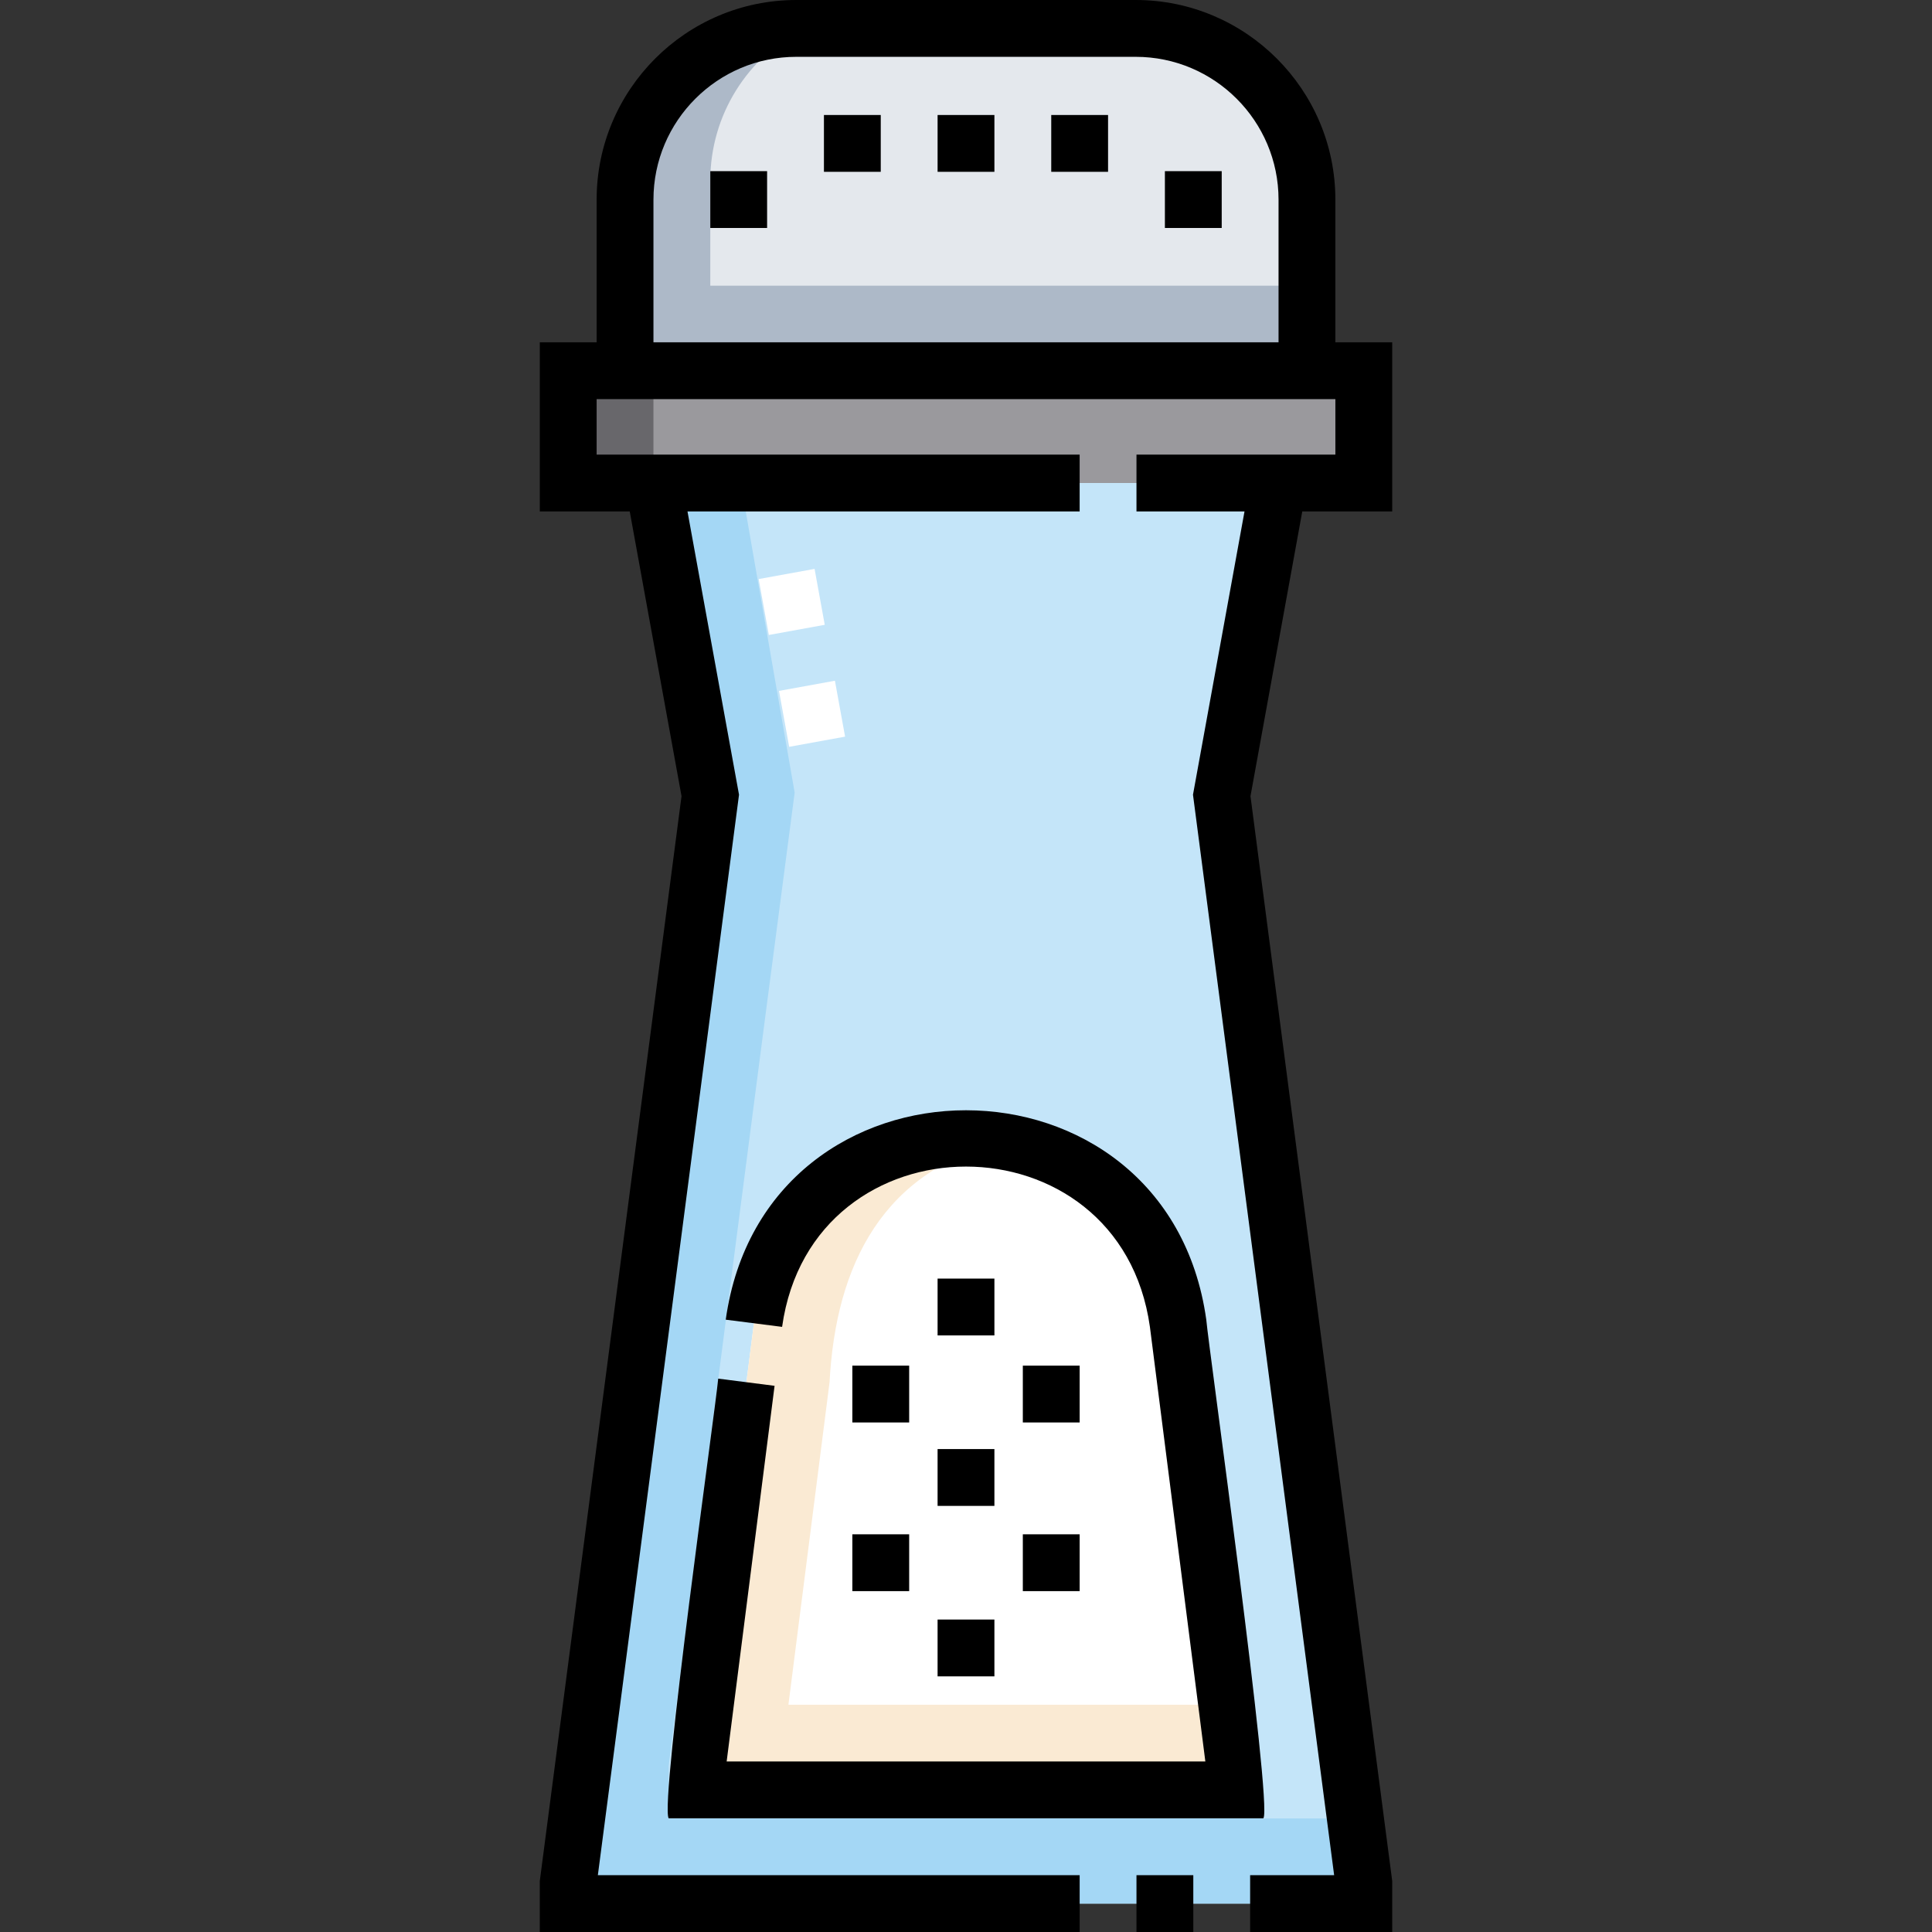
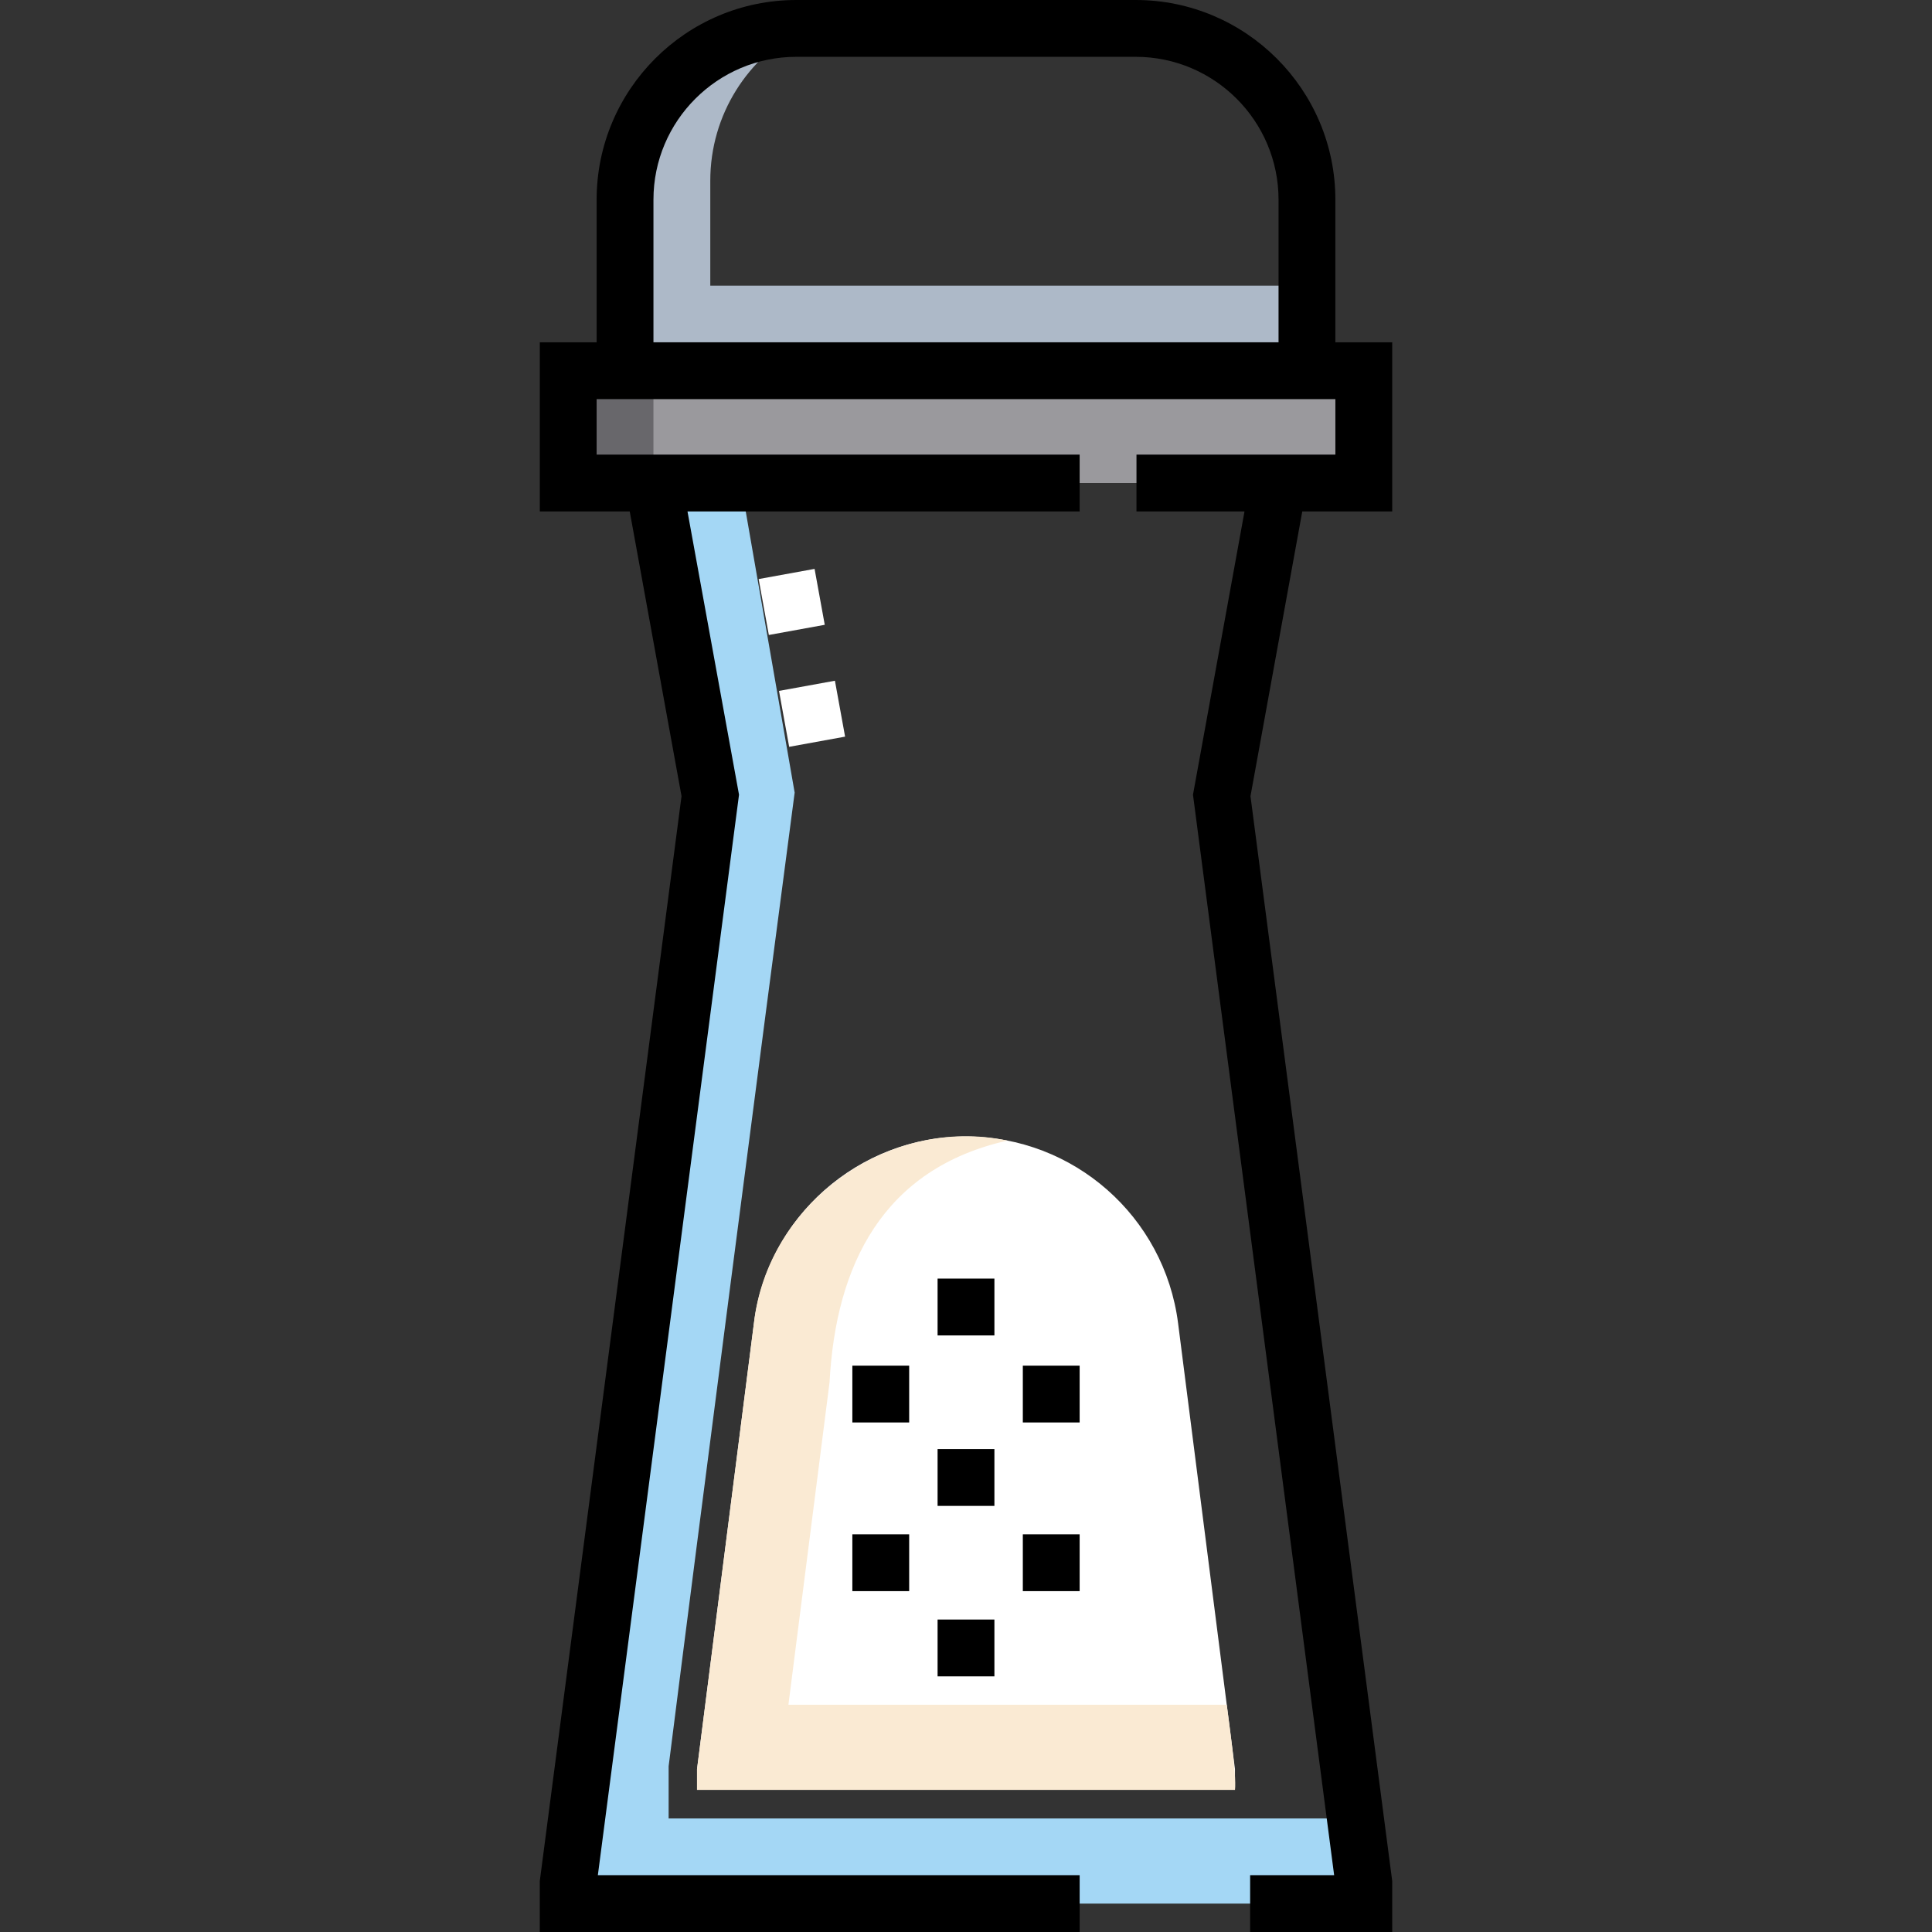
<svg xmlns="http://www.w3.org/2000/svg" width="512" height="512" viewBox="0 0 509.976 509.976" style="enable-background:new 0 0 512 512" xml:space="preserve">
  <rect x="0" y="0" width="509.976" height="509.976" fill="#333333" stroke="none" />
-   <path d="M299.78 7.5h-89.585c-24.967 0-45.207 20.24-45.207 45.208v45.143l180-.001V52.708c0-24.968-20.24-45.208-45.208-45.208z" fill="#e4e8ed" data-original="#e4e8ed" />
  <path d="M187.489 75.404V47.705c0-17.52 9.973-32.7 24.544-40.205h-1.838c-24.967 0-45.207 20.24-45.207 45.208v45.143l180-.001V75.403z" fill="#adb9c8" data-original="#adb9c8" />
  <path d="M149.988 97.851h210.005v29.645H149.988z" fill="#9a999d" data-original="#9a999d" />
  <path d="M149.988 97.851h22.495v29.645h-22.495z" fill="#68676b" data-original="#68676b" />
-   <path d="m172.483 127.496 15 82.468-37.5 287.037v5.475h210.009v-5.475l-37.505-290.43 15.005-79.075z" fill="#c4e5f9" data-original="#c4e5f9" />
-   <path d="m333.326 127.496-10.839 57.118 1.687 13.066 13.318-70.184zm-145.843 60.51-11.006-60.51h-3.994l13.331 73.289z" fill="#a4d7f5" data-original="#a4d7f5" />
  <path d="M357.864 480H176.493v-13.771c7.978-63.288 24.86-193.339 33.266-257.008l-14.218-81.725h-23.057l15 82.468L152.204 480h-.068c-.48 3.993-2.646 18.705-2.153 22.476h210.009c.492-3.69-1.661-18.57-2.128-22.476z" fill="#a4d7f5" data-original="#a4d7f5" />
  <path d="m205.628 182.372 14.76-2.685 2.685 14.76-14.76 2.685zm-5.37-29.521 14.76-2.685 2.685 14.76-14.76 2.685zm110.714 196.445C307.377 321.116 283.396 300 254.988 300c-28.433-.1-52.547 21.447-55.985 49.301-.058.564-2.204 17.201-1.988 15.586l-13.025 102.1v5.471h141.995v-5.475z" fill="#fff" data-original="#ffffff" />
  <path d="M323.818 449.99H208.112l10.857-85.103c1.636-30.95 14.079-56.413 46.955-63.814-31.532-6.662-63.354 16.494-66.92 48.229-.059.564-2.205 17.2-1.989 15.586l-13.025 102.1v5.471h141.995c.501-3.693-1.692-18.564-2.167-22.469z" fill="#faead3" data-original="#faead3" />
-   <path d="M299.988 494.976h15v15h-15z" data-original="#000000" />
  <path d="M367.492 134.996V90.351h-15.004V52.707C352.488 23.645 328.843 0 299.78 0h-89.584c-29.063 0-52.708 23.645-52.708 52.708v37.643h-15v44.646h23.737l13.671 75.157c-.063.486-37.354 285.913-37.411 286.358v13.464h142.504v-15H157.812c.22-1.683 37.074-283.764 37.26-285.201l-13.601-74.778h103.517v-15h-127.5v-14.646h195.004v14.646h-52.504v15h28.517l-13.601 74.778 37.26 285.201h-22.176v15h37.504v-13.463L330.08 210.154l13.671-75.157h23.741zM172.488 52.708c0-20.792 16.916-37.708 37.708-37.708h89.584c20.792 0 37.708 16.915 37.708 37.707v37.644h-165z" data-original="#000000" />
-   <path d="M247.489 30.351h14.998v15h-14.998zm-30 0h14.998v15h-14.998zm-30 14.824h14.998v15h-14.998zm90-14.824h14.998v15h-14.998zm30 14.824h14.998v15h-14.998zm-117.91 318.732c-.731 8.095-15.399 111.753-13.088 116.051h156.995c2.472-3.346-14.502-124.636-15.074-131.611-10.312-73.694-116.531-73.712-126.847 0l14.879 1.898c7.916-56.424 89.185-56.409 97.088.001l14.634 114.712H191.81l12.648-99.152z" data-original="#000000" />
  <path d="M247.488 337.5h15v15h-15zm-22.5 22.979h15v15h-15zm45 0h15v15h-15zm-45 44.521h15v15h-15zm45 0h15v15h-15zm-22.5-22.5h15v15h-15zm0 45h15v15h-15z" data-original="#000000" />
</svg>